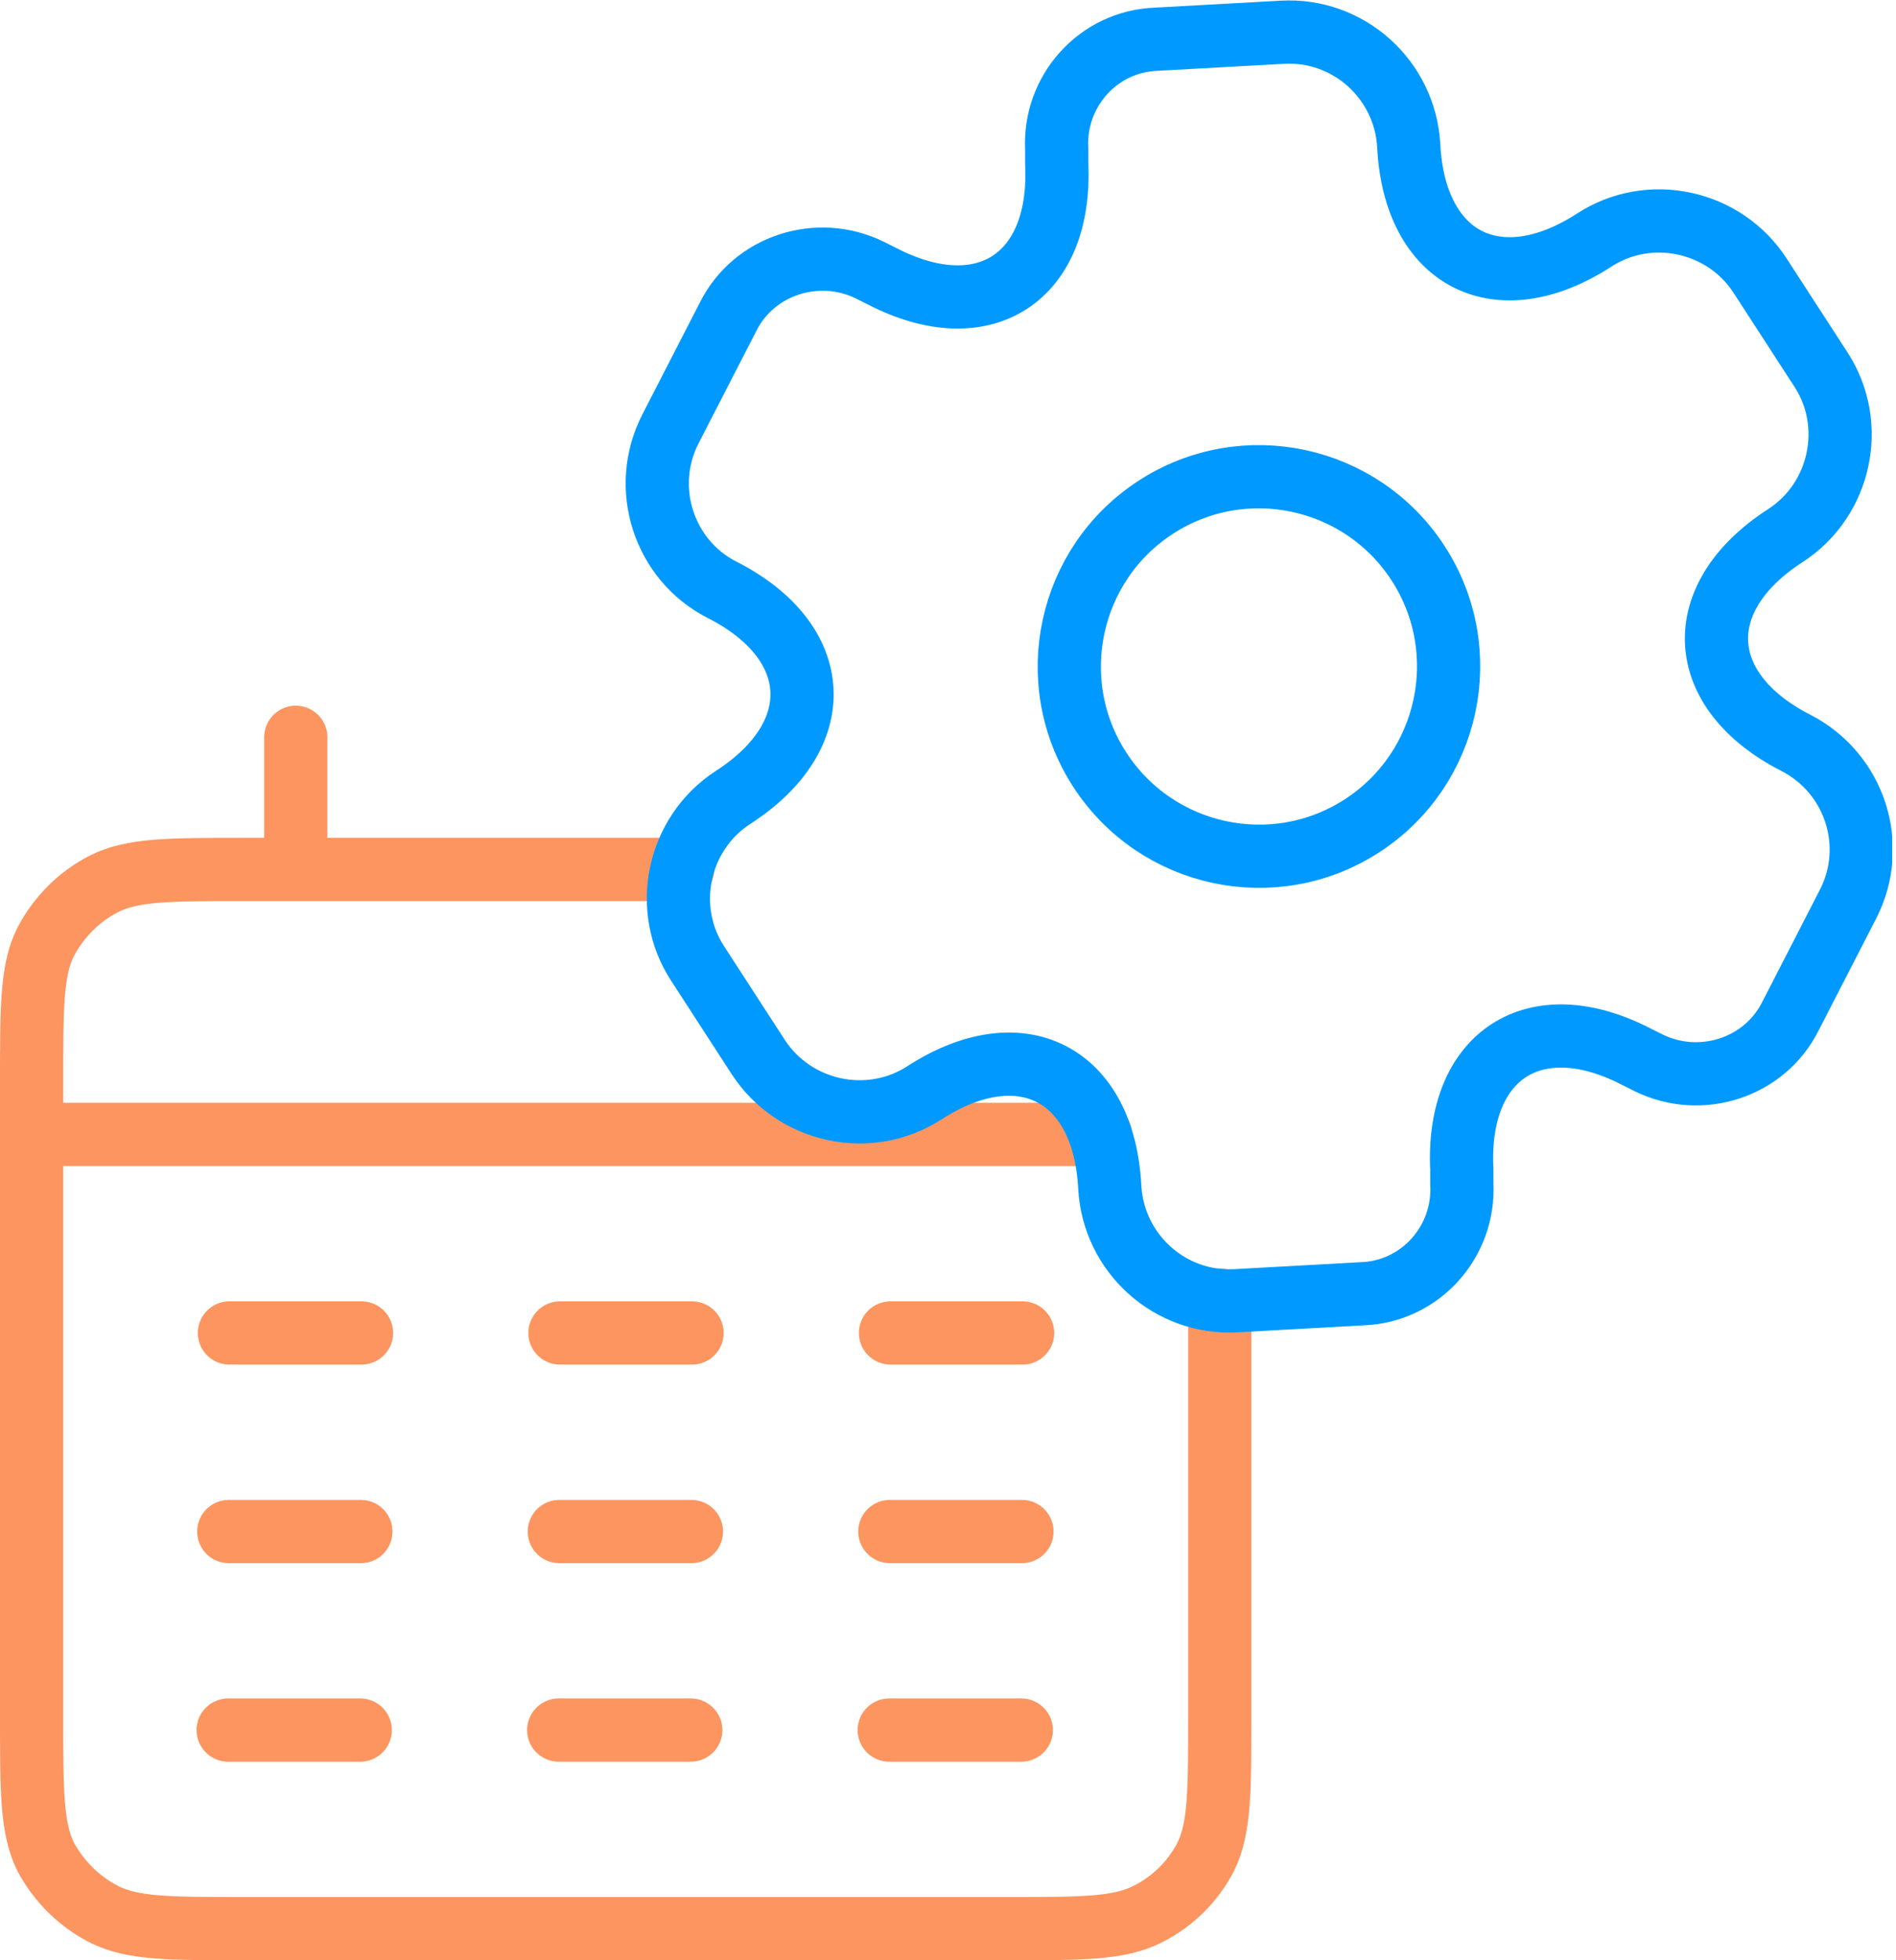
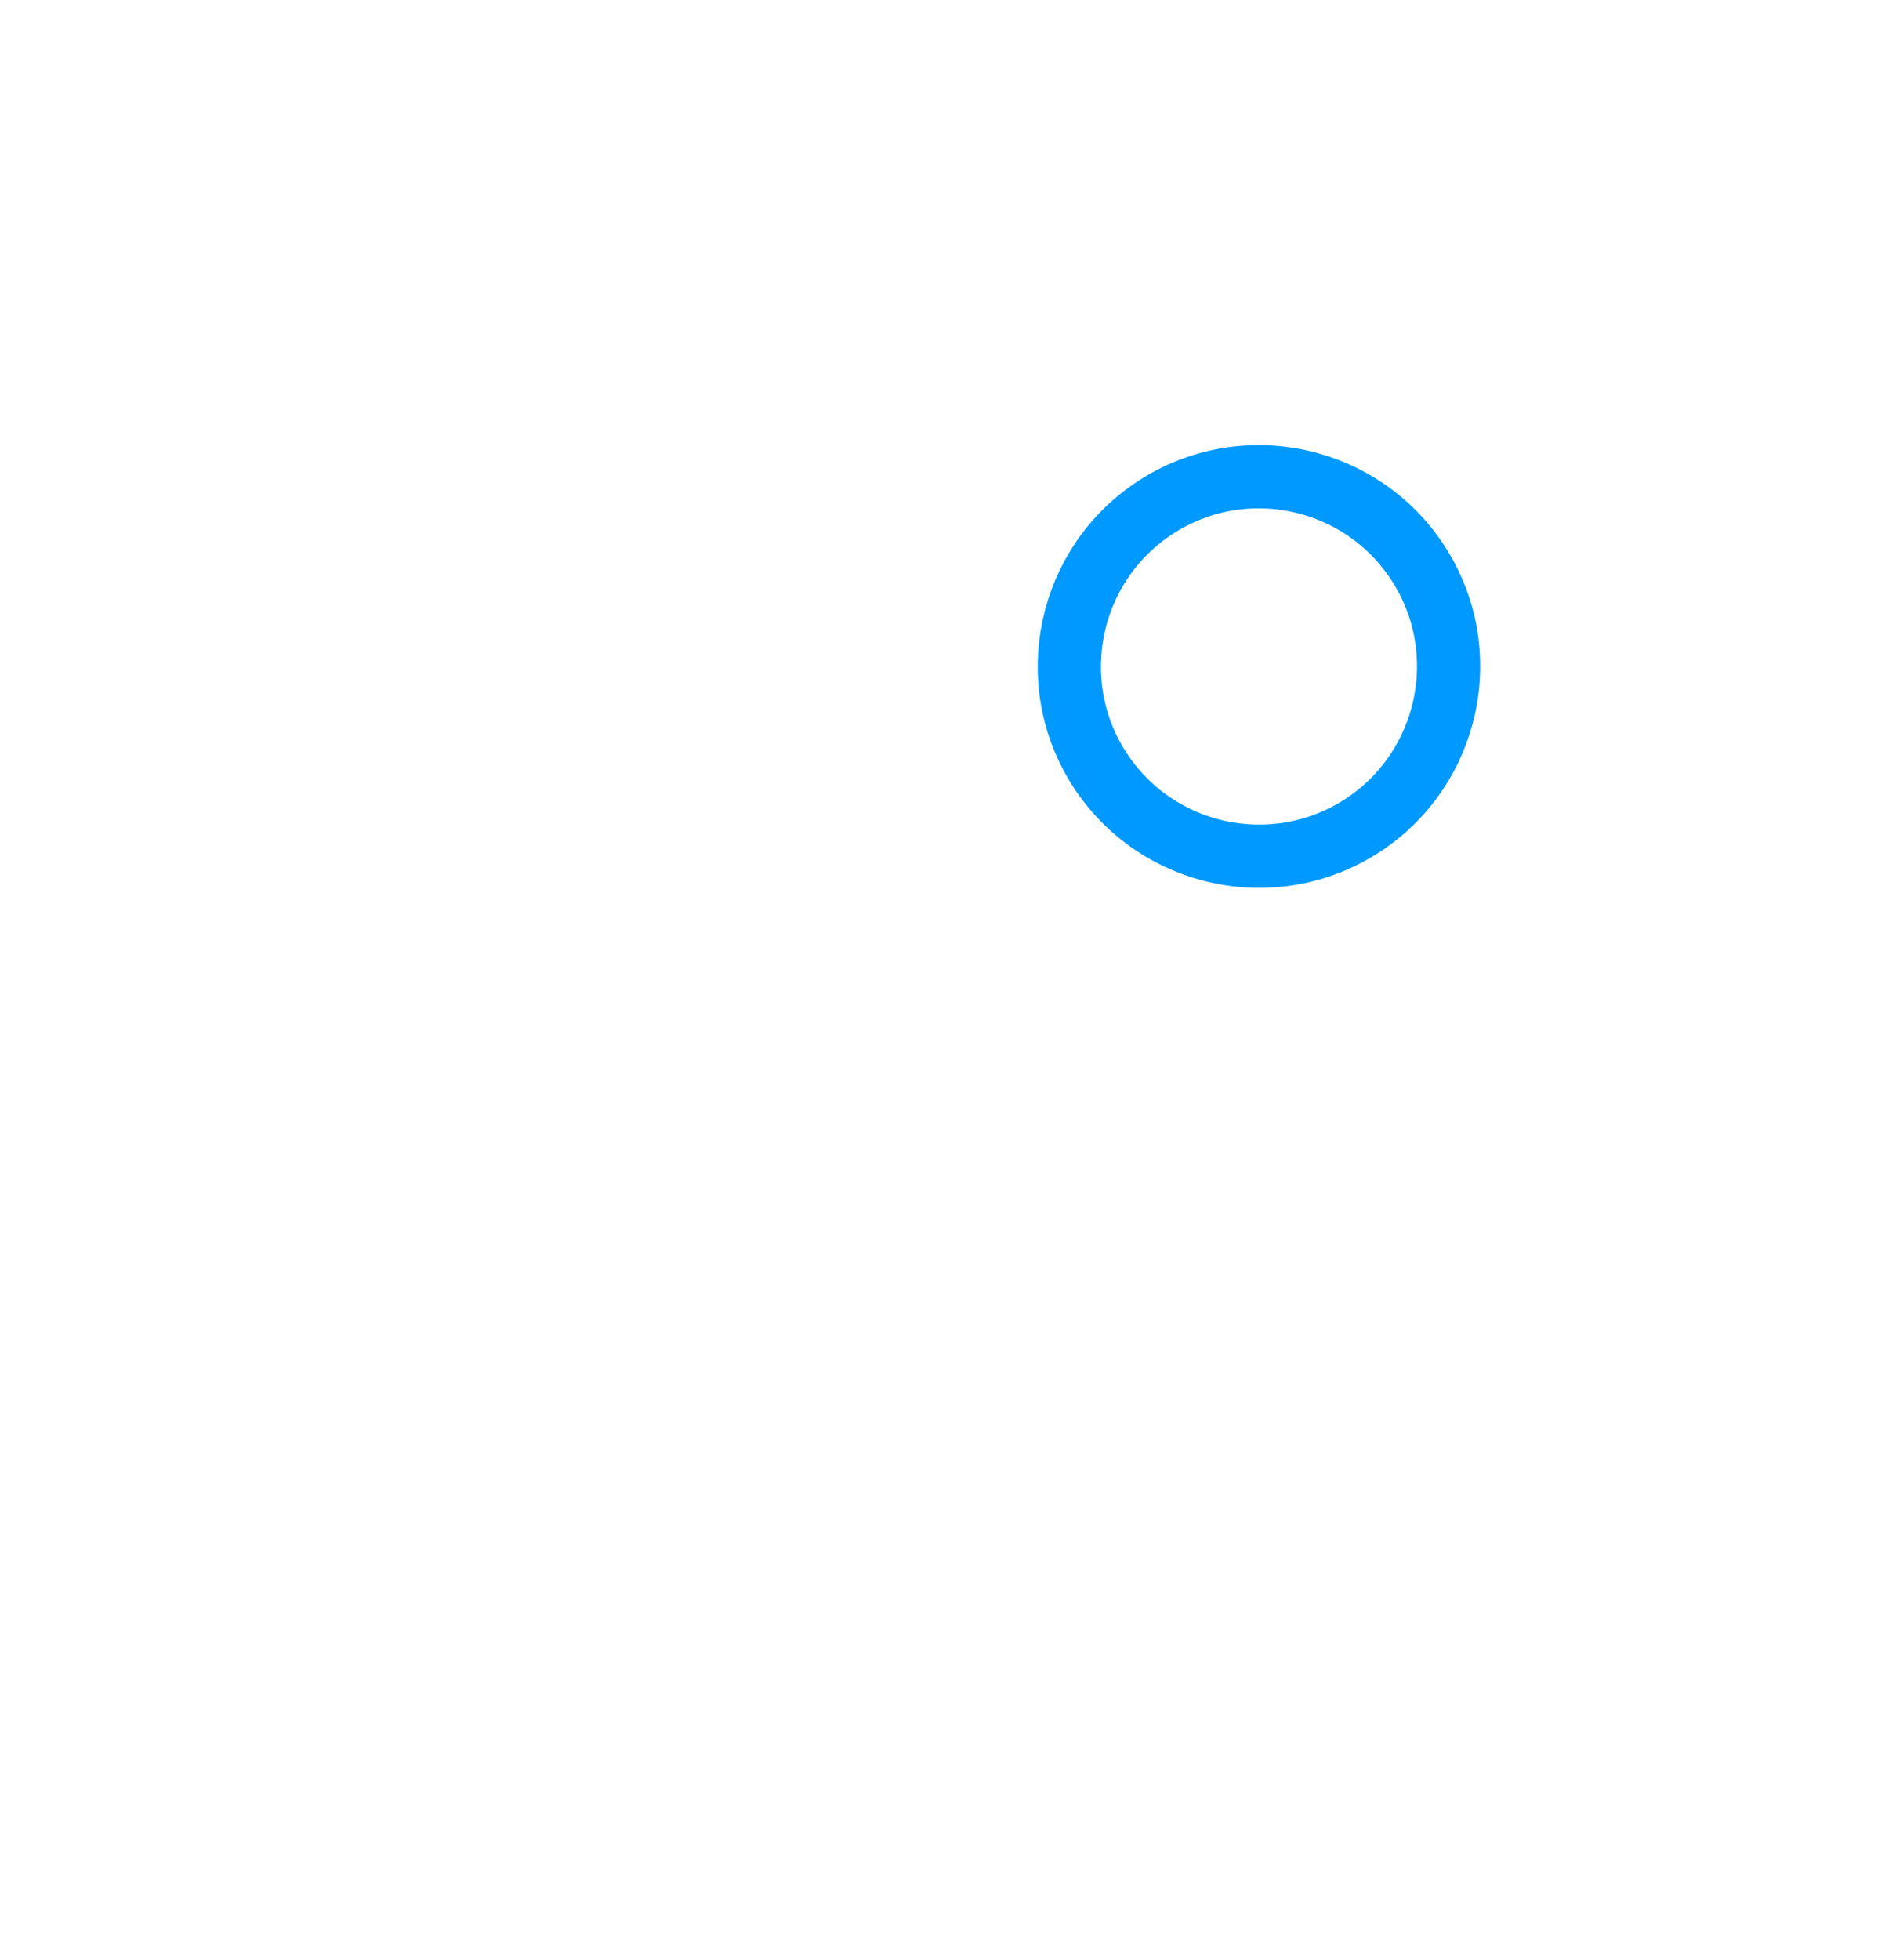
<svg xmlns="http://www.w3.org/2000/svg" width="30" height="31" viewBox="0 0 30 31" fill="none">
  <g clip-path="url(#clip0_13_63)">
-     <path d="M4.68 11.66V13.75M3.63 21.08H5.72M8.86 21.08H10.95M14.09 21.08H16.18M3.62 24.22H5.71M8.85 24.22H10.94M14.08 24.22H16.17M3.61 27.36H5.7M8.84 27.36H10.93M14.07 27.36H16.16M19.3 20.56V27.15C19.3 28.32 19.3 28.91 19.08 29.36C18.88 29.75 18.56 30.07 18.16 30.27C17.71 30.5 17.13 30.5 15.96 30.5H3.85C2.67 30.5 2.09 30.5 1.64 30.27C1.25 30.07 0.93 29.75 0.72 29.36C0.5 28.91 0.5 28.32 0.5 27.15V17.1C0.5 15.93 0.5 15.34 0.72 14.9C0.93 14.5 1.25 14.18 1.64 13.98C2.09 13.75 2.67 13.75 3.85 13.75H10.8M17.41 17.94H0.5" stroke="#FC955F" stroke-linecap="round" />
    <path d="M21.55 13.06C22.94 12.16 23.34 10.3 22.44 8.91C21.54 7.52 19.68 7.12 18.29 8.02C16.9 8.92 16.5 10.78 17.4 12.17C18.3 13.56 20.16 13.96 21.55 13.06Z" stroke="#0099FF" stroke-linecap="round" stroke-linejoin="round" />
-     <path d="M12 16.72L11.04 15.24C10.47 14.37 10.72 13.18 11.6 12.61C13.12 11.63 13.04 10.15 11.43 9.33C10.5 8.86 10.13 7.71 10.61 6.78L11.52 5.01C11.93 4.19 12.94 3.87 13.76 4.27L13.96 4.37C15.57 5.2 16.81 4.39 16.72 2.58V2.36C16.67 1.44 17.38 0.65 18.3 0.62L20.29 0.51C21.34 0.45 22.23 1.26 22.29 2.3C22.38 4.11 23.7 4.78 25.22 3.8C26.09 3.23 27.28 3.48 27.85 4.36L28.81 5.84C29.38 6.71 29.13 7.9 28.25 8.47C26.73 9.45 26.81 10.93 28.42 11.75C29.35 12.23 29.72 13.37 29.24 14.3L28.33 16.07C27.92 16.89 26.91 17.21 26.09 16.81L25.89 16.71C24.28 15.88 23.04 16.69 23.13 18.5V18.72C23.18 19.64 22.47 20.43 21.55 20.46L19.56 20.57C18.51 20.63 17.62 19.82 17.56 18.78C17.47 16.97 16.15 16.3 14.63 17.28C13.75 17.85 12.57 17.59 12 16.72Z" stroke="#0099FF" stroke-linecap="round" stroke-linejoin="round" />
  </g>
  <defs>
    <clipPath id="clip0_13_63">
      <rect width="29.94" height="31" fill="white" />
    </clipPath>
  </defs>
</svg>